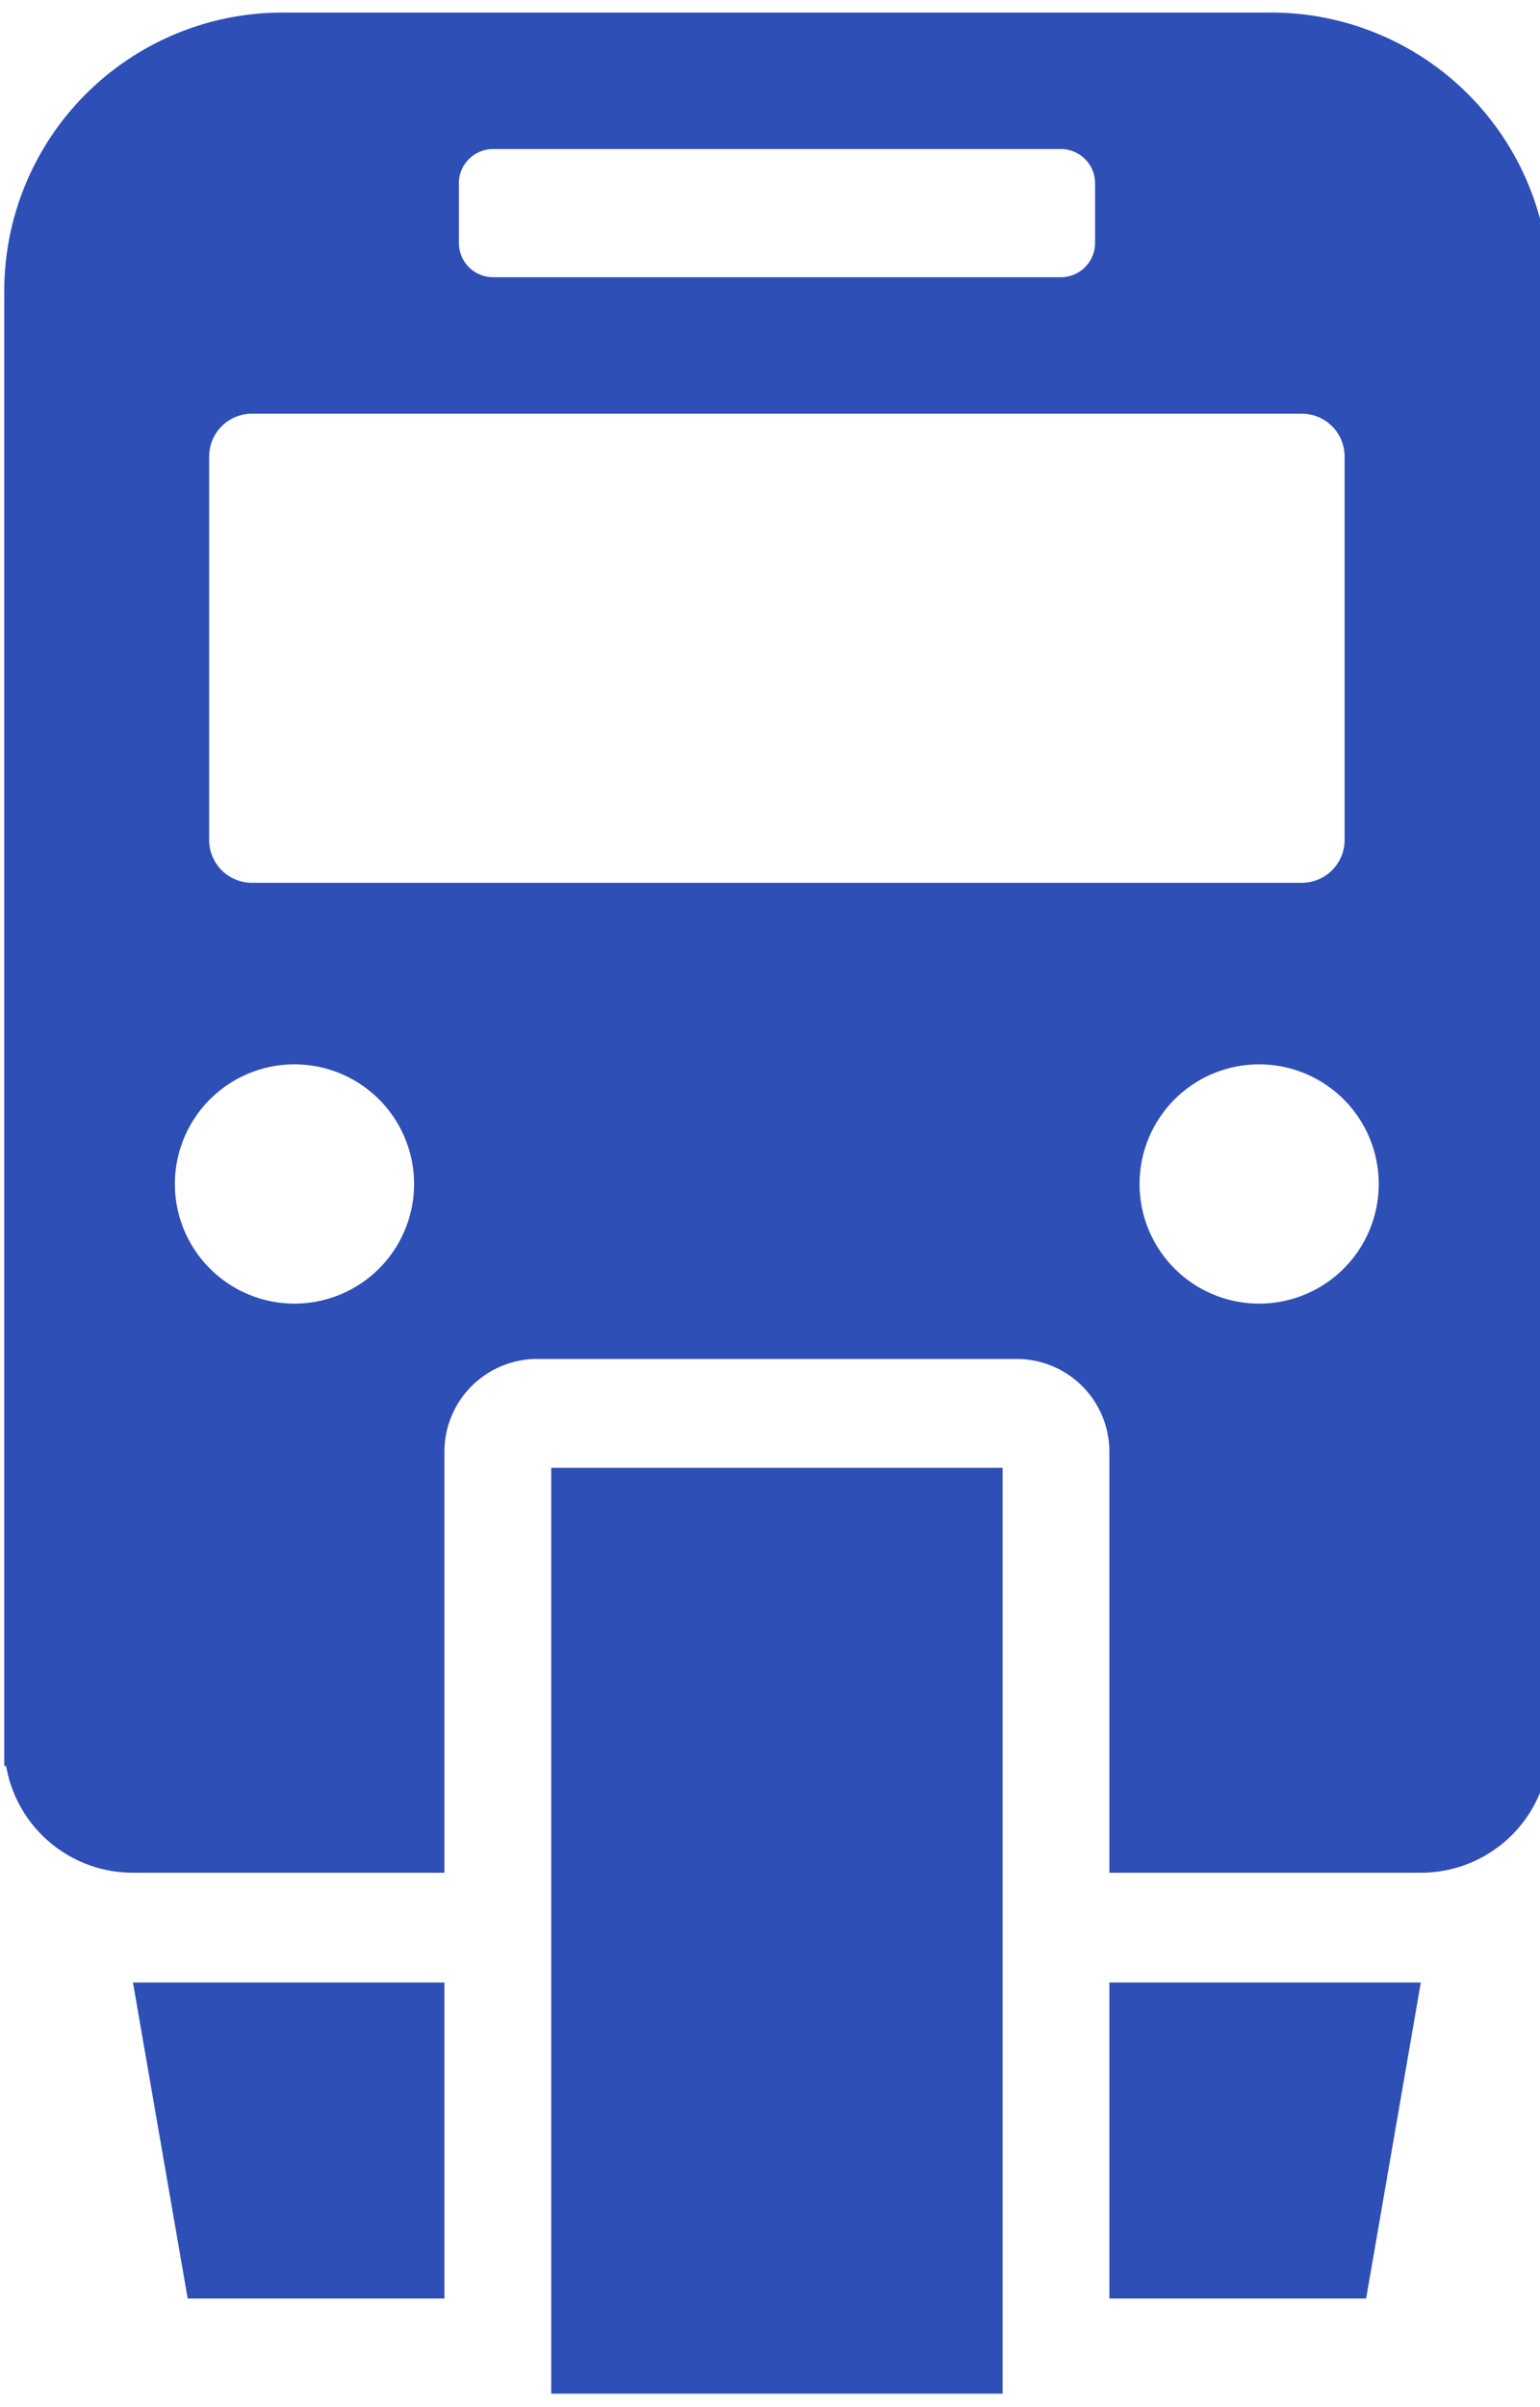
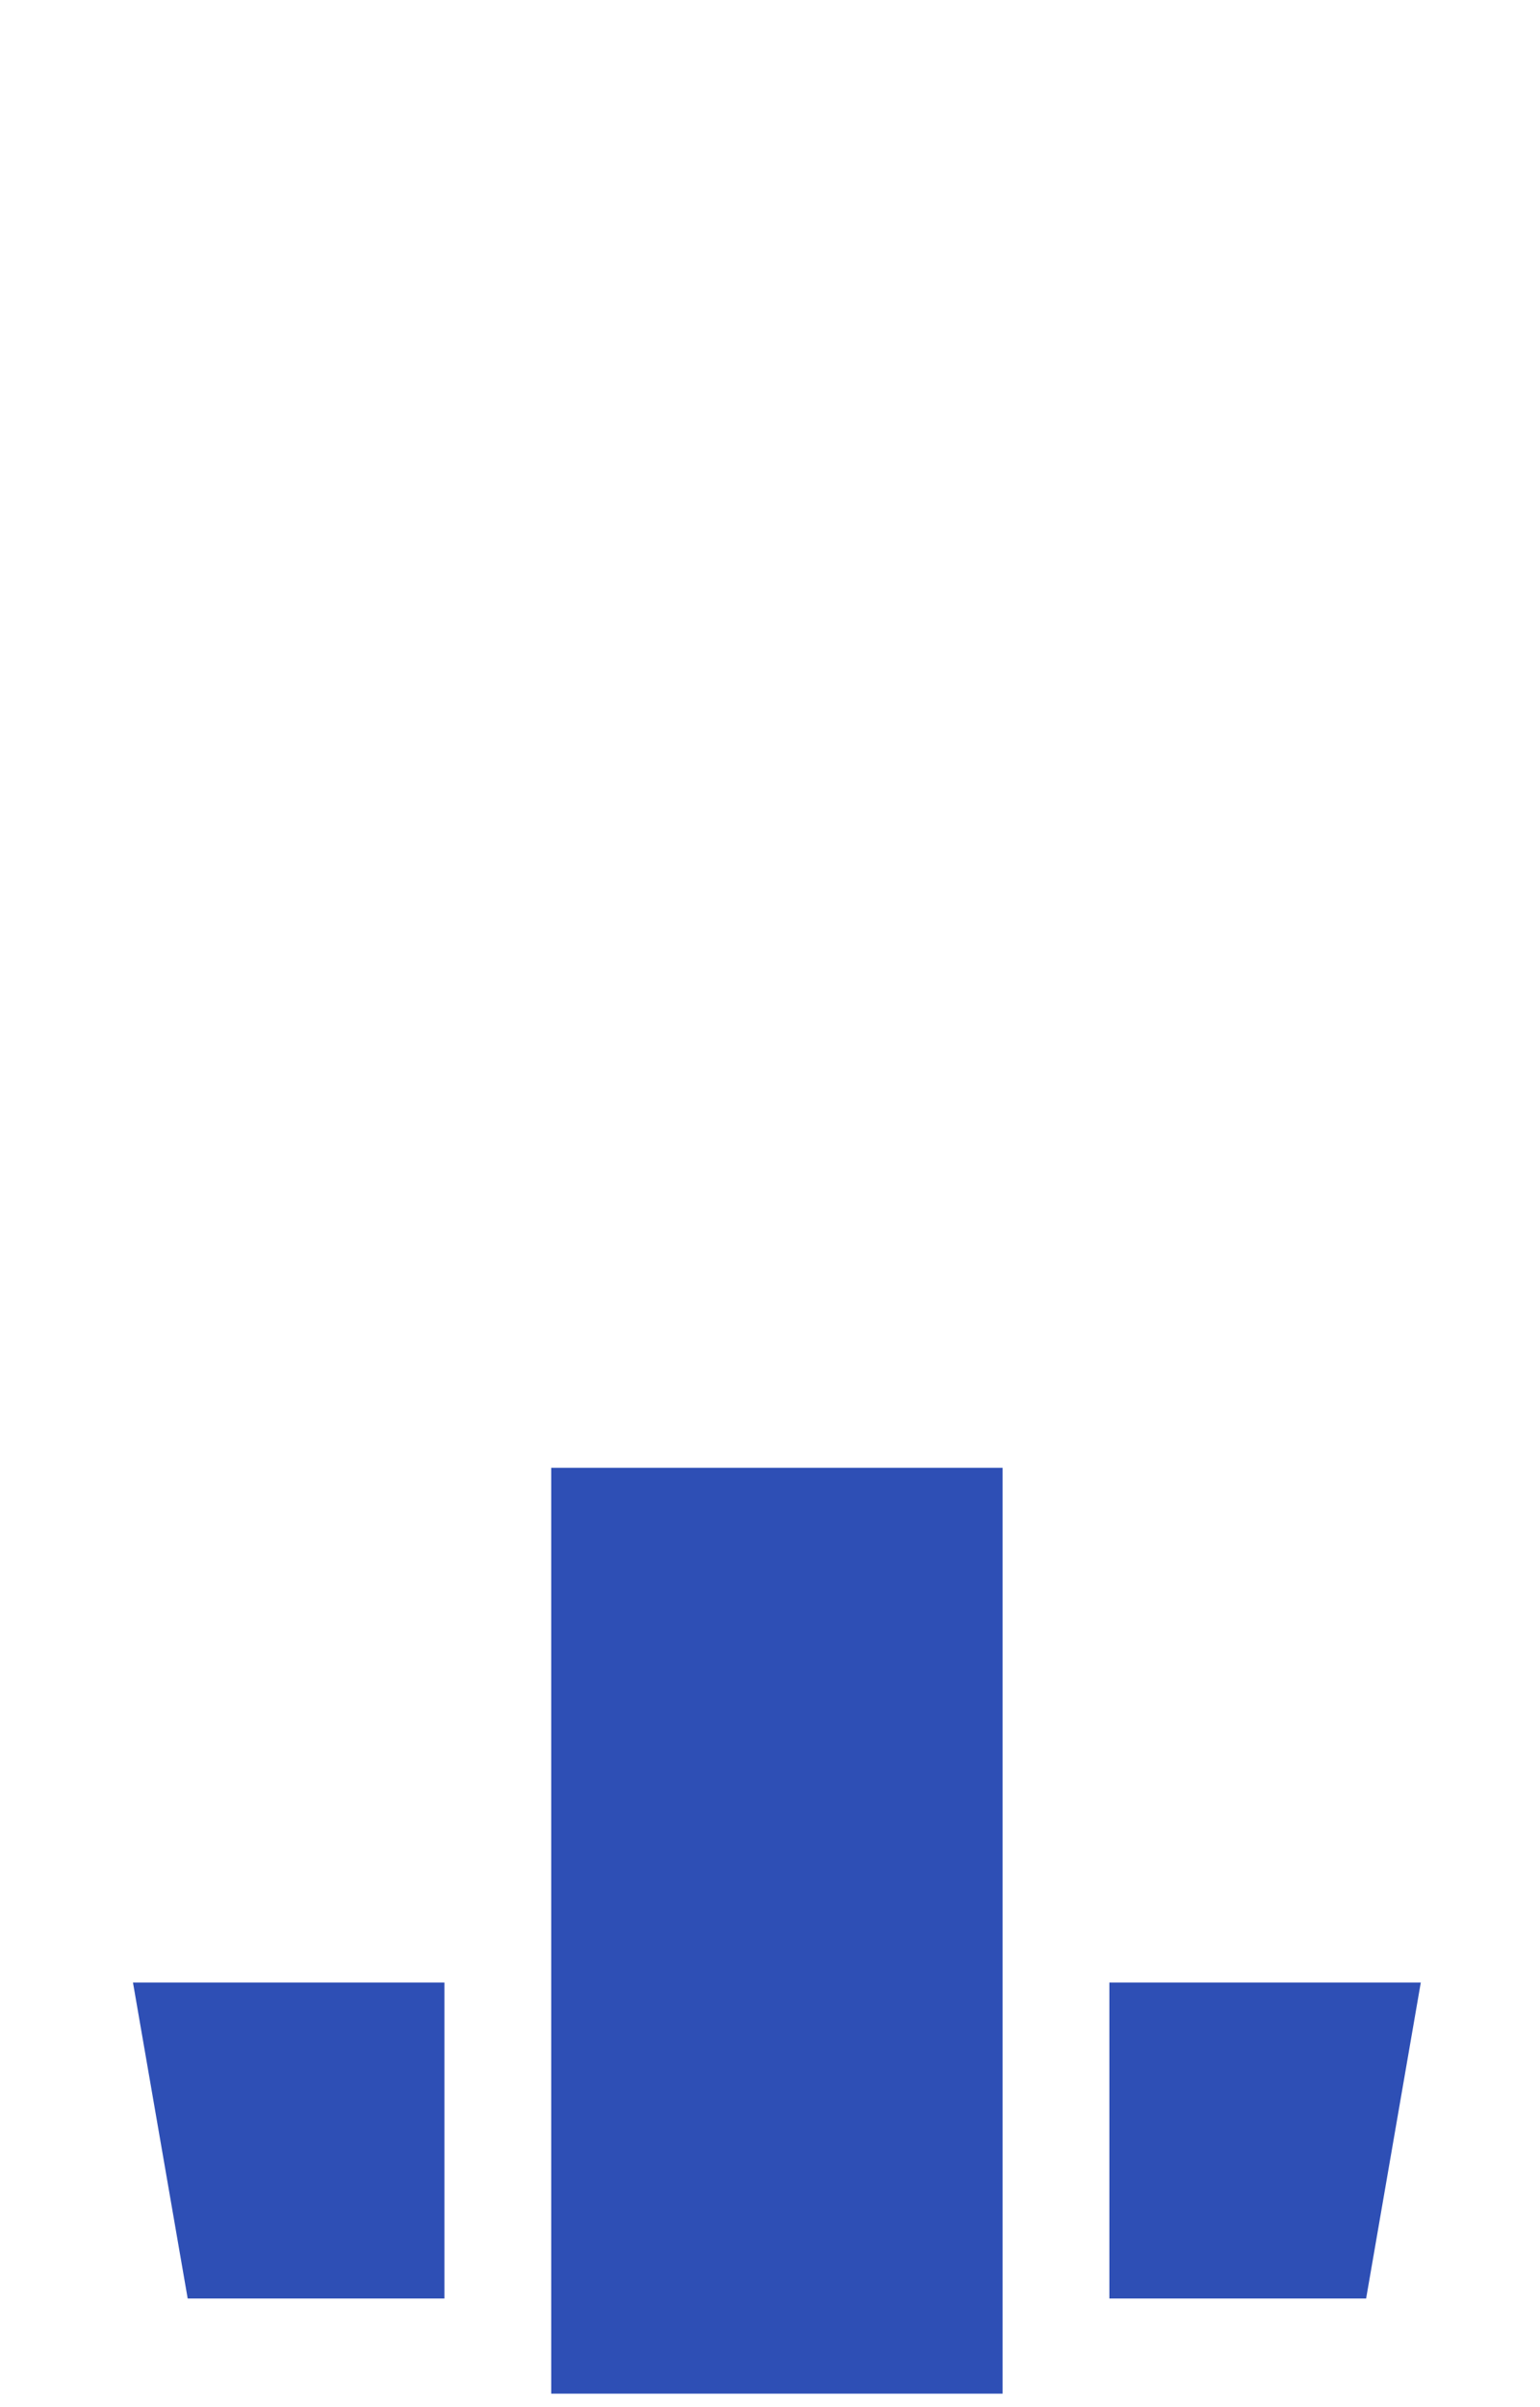
<svg xmlns="http://www.w3.org/2000/svg" width="32" height="50" viewBox="0 0 32 50">
  <defs>
    <clipPath id="clip-path">
      <rect id="長方形_27065" data-name="長方形 27065" width="32" height="50" transform="translate(0 -0.357)" fill="#2e4fb5" />
    </clipPath>
  </defs>
  <g id="グループ_17675" data-name="グループ 17675" transform="translate(0.441 -0.118)">
    <g id="グループ_17496" data-name="グループ 17496" transform="translate(-0.441 0.475)" clip-path="url(#clip-path)">
-       <path id="パス_34573" data-name="パス 34573" d="M26.343,0H5.765A5.783,5.783,0,0,0,0,5.767V36.42H.038a2.671,2.671,0,0,0,2.623,2.218H9.146V29.891a1.926,1.926,0,0,1,1.924-1.924h9.969a1.926,1.926,0,0,1,1.924,1.924v8.747h6.485a2.671,2.671,0,0,0,2.623-2.218h.038V5.767A5.783,5.783,0,0,0,26.343,0M9.446,3.545a.712.712,0,0,1,.71-.71h11.8a.712.712,0,0,1,.71.71V4.787a.712.712,0,0,1-.71.71h-11.8a.712.712,0,0,1-.71-.71ZM6.031,26.817a2.485,2.485,0,1,1,2.484-2.484,2.484,2.484,0,0,1-2.484,2.484m-.887-8.741a.89.89,0,0,1-.887-.887V9.219a.89.89,0,0,1,.887-.887h21.82a.89.89,0,0,1,.887.887v7.97a.89.89,0,0,1-.887.887Zm20.933,8.741a2.485,2.485,0,1,1,2.483-2.484,2.484,2.484,0,0,1-2.483,2.484" transform="translate(0.089 -0.096)" fill="#2e4fb5" />
      <rect id="長方形_27064" data-name="長方形 27064" width="9.379" height="19.231" transform="translate(11.454 30.132)" fill="#2e4fb5" />
      <path id="パス_34574" data-name="パス 34574" d="M267.917,474.363h-5.335V467.8h6.471Z" transform="translate(-239.53 -426.977)" fill="#2e4fb5" />
      <path id="パス_34575" data-name="パス 34575" d="M31.719,474.363h5.335V467.8H30.582Z" transform="translate(-27.819 -426.977)" fill="#2e4fb5" />
    </g>
  </g>
</svg>